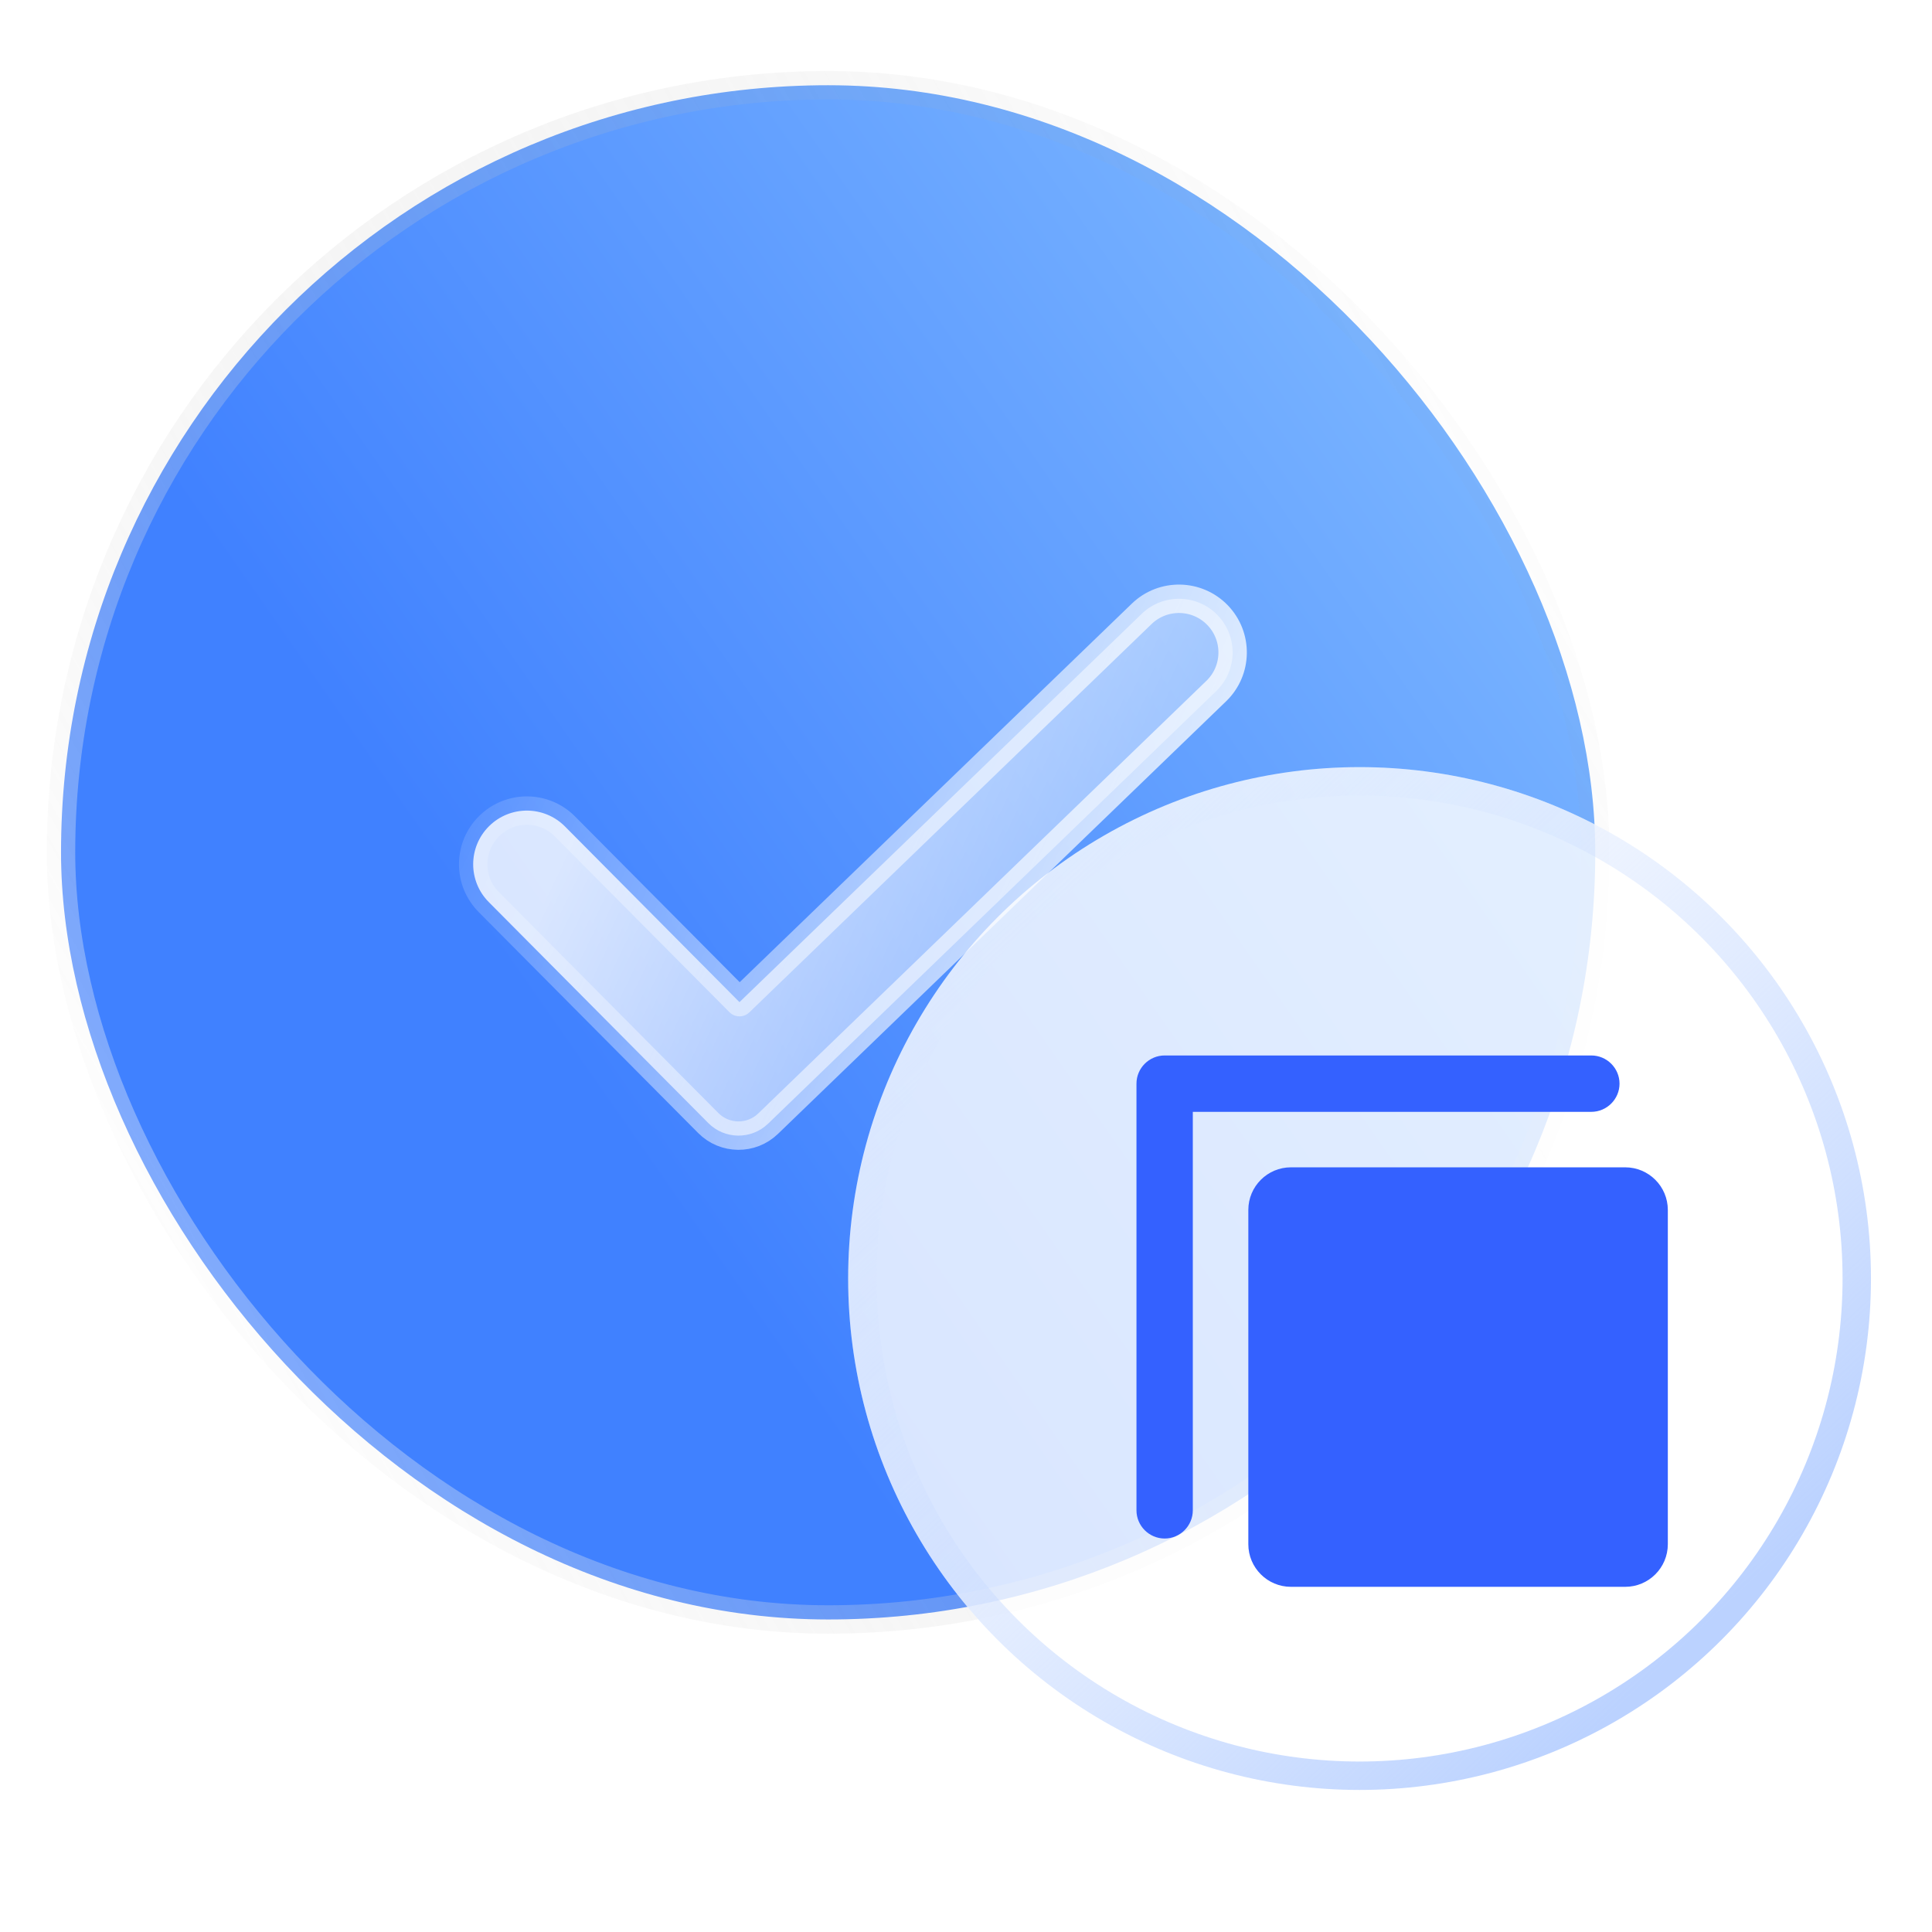
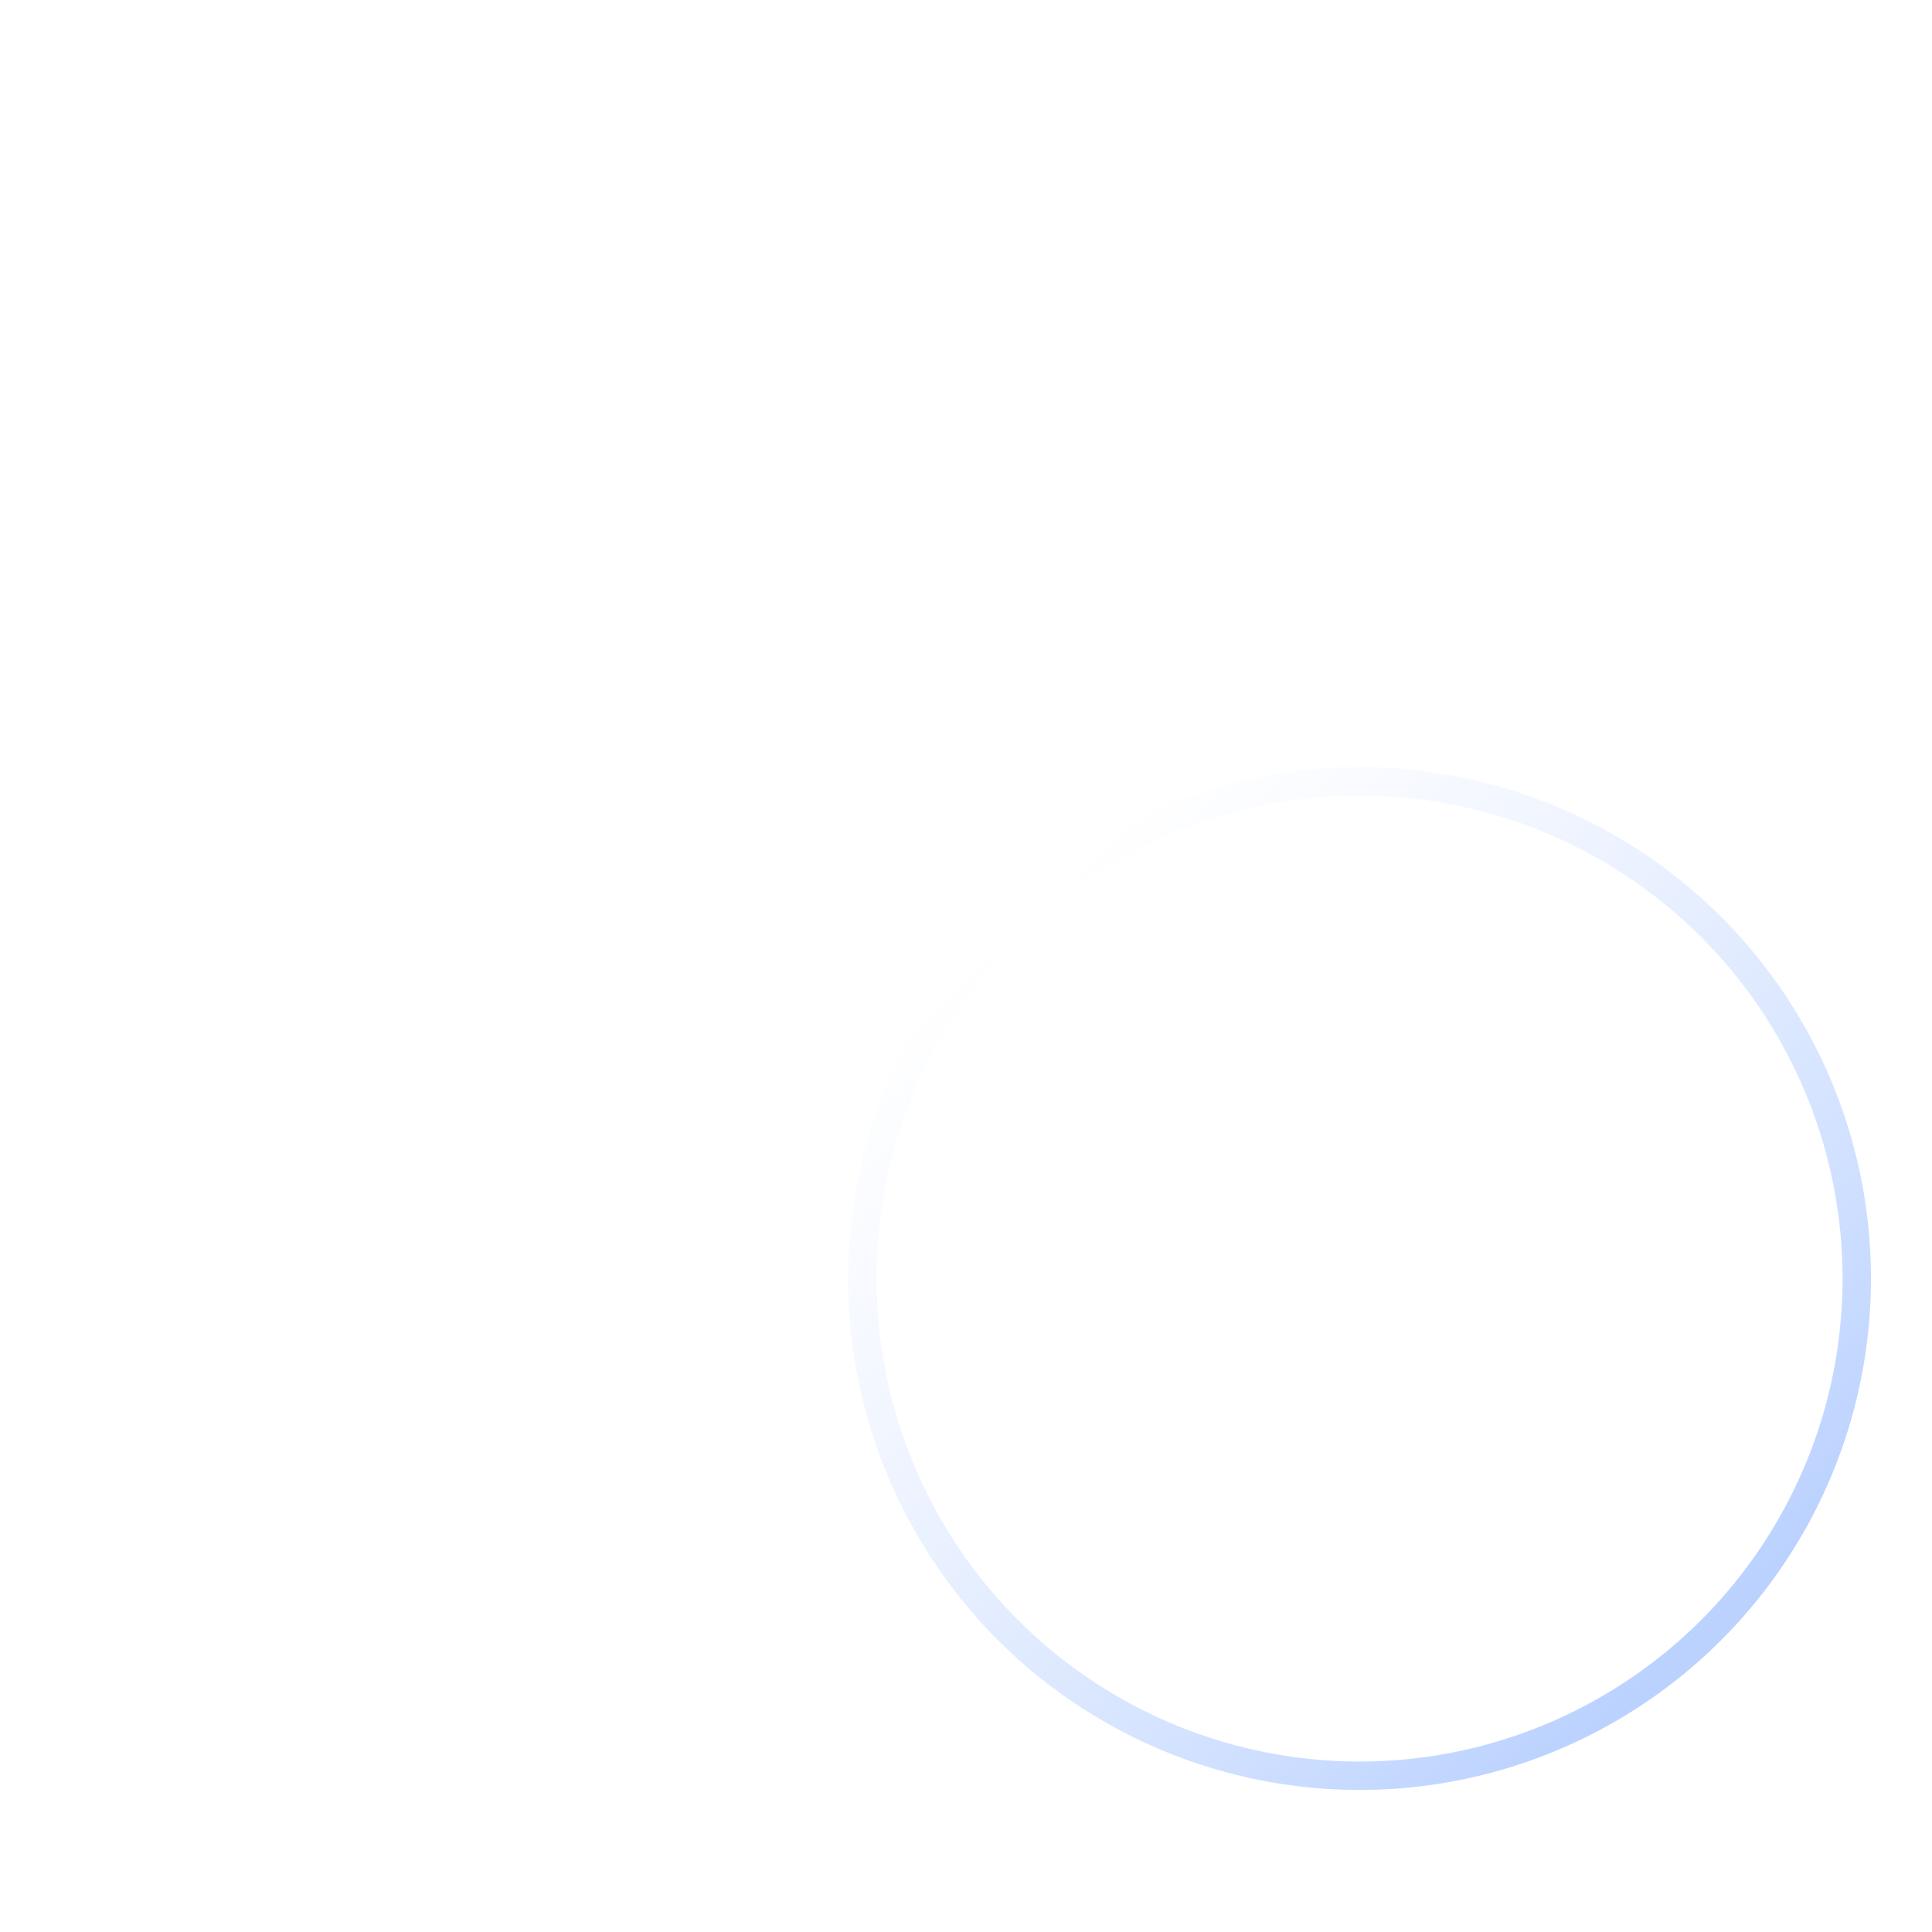
<svg xmlns="http://www.w3.org/2000/svg" width="68" height="68" viewBox="0 0 68 68" fill="none">
-   <rect x="2.148" y="3" width="54" height="54" rx="27" fill="url(#paint0_linear_439_5739)" stroke="url(#paint1_linear_439_5739)" />
  <g filter="url(#filter0_b_439_5739)">
-     <path fill-rule="evenodd" clip-rule="evenodd" d="M42.855 21.652C43.579 22.403 43.558 23.599 42.808 24.323L27.035 39.549C26.445 40.119 25.507 40.109 24.929 39.527L17.204 31.751C16.468 31.011 16.472 29.815 17.212 29.08C17.953 28.344 19.148 28.348 19.884 29.088L26.027 35.272L40.184 21.605C40.934 20.881 42.13 20.902 42.855 21.652Z" fill="url(#paint2_linear_439_5739)" fill-opacity="0.8" />
-     <path fill-rule="evenodd" clip-rule="evenodd" d="M42.855 21.652C43.579 22.403 43.558 23.599 42.808 24.323L27.035 39.549C26.445 40.119 25.507 40.109 24.929 39.527L17.204 31.751C16.468 31.011 16.472 29.815 17.212 29.08C17.953 28.344 19.148 28.348 19.884 29.088L26.027 35.272L40.184 21.605C40.934 20.881 42.13 20.902 42.855 21.652Z" stroke="url(#paint3_linear_439_5739)" stroke-linejoin="round" />
-   </g>
+     </g>
  <g filter="url(#filter1_b_439_5739)">
-     <circle cx="47.852" cy="45" r="18" fill="white" fill-opacity="0.8" />
    <circle cx="47.852" cy="45" r="17.5" stroke="url(#paint4_linear_439_5739)" />
  </g>
  <g filter="url(#filter2_bd_439_5739)">
-     <path fill-rule="evenodd" clip-rule="evenodd" d="M55.502 36.641C55.502 37.186 55.055 37.633 54.51 37.633H40.483V51.659C40.483 52.204 40.037 52.651 39.492 52.651C38.946 52.651 38.5 52.204 38.5 51.659V36.641C38.5 36.095 38.946 35.649 39.492 35.649H54.51C55.055 35.649 55.502 36.095 55.502 36.641ZM43.937 39.586C43.109 39.586 42.437 40.258 42.437 41.086V52.851C42.437 53.679 43.109 54.351 43.937 54.351H55.702C56.53 54.351 57.202 53.679 57.202 52.851V41.086C57.202 40.258 56.53 39.586 55.702 39.586H43.937Z" fill="#3461FF" />
-   </g>
+     </g>
  <defs>
    <filter id="filter0_b_439_5739" x="12.156" y="16.575" width="35.727" height="27.895" filterUnits="userSpaceOnUse" color-interpolation-filters="sRGB">
      <feFlood flood-opacity="0" result="BackgroundImageFix" />
      <feGaussianBlur in="BackgroundImageFix" stdDeviation="2" />
      <feComposite in2="SourceAlpha" operator="in" result="effect1_backgroundBlur_439_5739" />
      <feBlend mode="normal" in="SourceGraphic" in2="effect1_backgroundBlur_439_5739" result="shape" />
    </filter>
    <filter id="filter1_b_439_5739" x="25.852" y="23" width="44" height="44" filterUnits="userSpaceOnUse" color-interpolation-filters="sRGB">
      <feFlood flood-opacity="0" result="BackgroundImageFix" />
      <feGaussianBlur in="BackgroundImageFix" stdDeviation="2" />
      <feComposite in2="SourceAlpha" operator="in" result="effect1_backgroundBlur_439_5739" />
      <feBlend mode="normal" in="SourceGraphic" in2="effect1_backgroundBlur_439_5739" result="shape" />
    </filter>
    <filter id="filter2_bd_439_5739" x="28.5" y="25.649" width="38.703" height="38.702" filterUnits="userSpaceOnUse" color-interpolation-filters="sRGB">
      <feFlood flood-opacity="0" result="BackgroundImageFix" />
      <feGaussianBlur in="BackgroundImageFix" stdDeviation="5" />
      <feComposite in2="SourceAlpha" operator="in" result="effect1_backgroundBlur_439_5739" />
      <feColorMatrix in="SourceAlpha" type="matrix" values="0 0 0 0 0 0 0 0 0 0 0 0 0 0 0 0 0 0 127 0" result="hardAlpha" />
      <feOffset dx="1.5" dy="1.5" />
      <feGaussianBlur stdDeviation="1.5" />
      <feComposite in2="hardAlpha" operator="out" />
      <feColorMatrix type="matrix" values="0 0 0 0 0 0 0 0 0 0.22 0 0 0 0 1 0 0 0 0.35 0" />
      <feBlend mode="normal" in2="effect1_backgroundBlur_439_5739" result="effect2_dropShadow_439_5739" />
      <feBlend mode="normal" in="SourceGraphic" in2="effect2_dropShadow_439_5739" result="shape" />
    </filter>
    <linearGradient id="paint0_linear_439_5739" x1="56.148" y1="11.664" x2="19.794" y2="36.984" gradientUnits="userSpaceOnUse">
      <stop stop-color="#81BBFF" />
      <stop offset="1" stop-color="#4081FF" />
    </linearGradient>
    <linearGradient id="paint1_linear_439_5739" x1="56.148" y1="14.681" x2="2.148" y2="45.319" gradientUnits="userSpaceOnUse">
      <stop stop-color="#979797" stop-opacity="0" />
      <stop offset="1" stop-color="white" stop-opacity="0.381" />
    </linearGradient>
    <linearGradient id="paint2_linear_439_5739" x1="18.755" y1="32.423" x2="40.323" y2="42.812" gradientUnits="userSpaceOnUse">
      <stop stop-color="white" />
      <stop offset="1" stop-color="white" stop-opacity="0.3" />
    </linearGradient>
    <linearGradient id="paint3_linear_439_5739" x1="9.998" y1="32.408" x2="41.951" y2="47.26" gradientUnits="userSpaceOnUse">
      <stop stop-color="white" stop-opacity="0" />
      <stop offset="1" stop-color="white" />
    </linearGradient>
    <linearGradient id="paint4_linear_439_5739" x1="37.352" y1="30.5" x2="61.352" y2="56" gradientUnits="userSpaceOnUse">
      <stop stop-color="#D6E4FF" stop-opacity="0" />
      <stop offset="1" stop-color="#BBD2FF" />
    </linearGradient>
  </defs>
</svg>